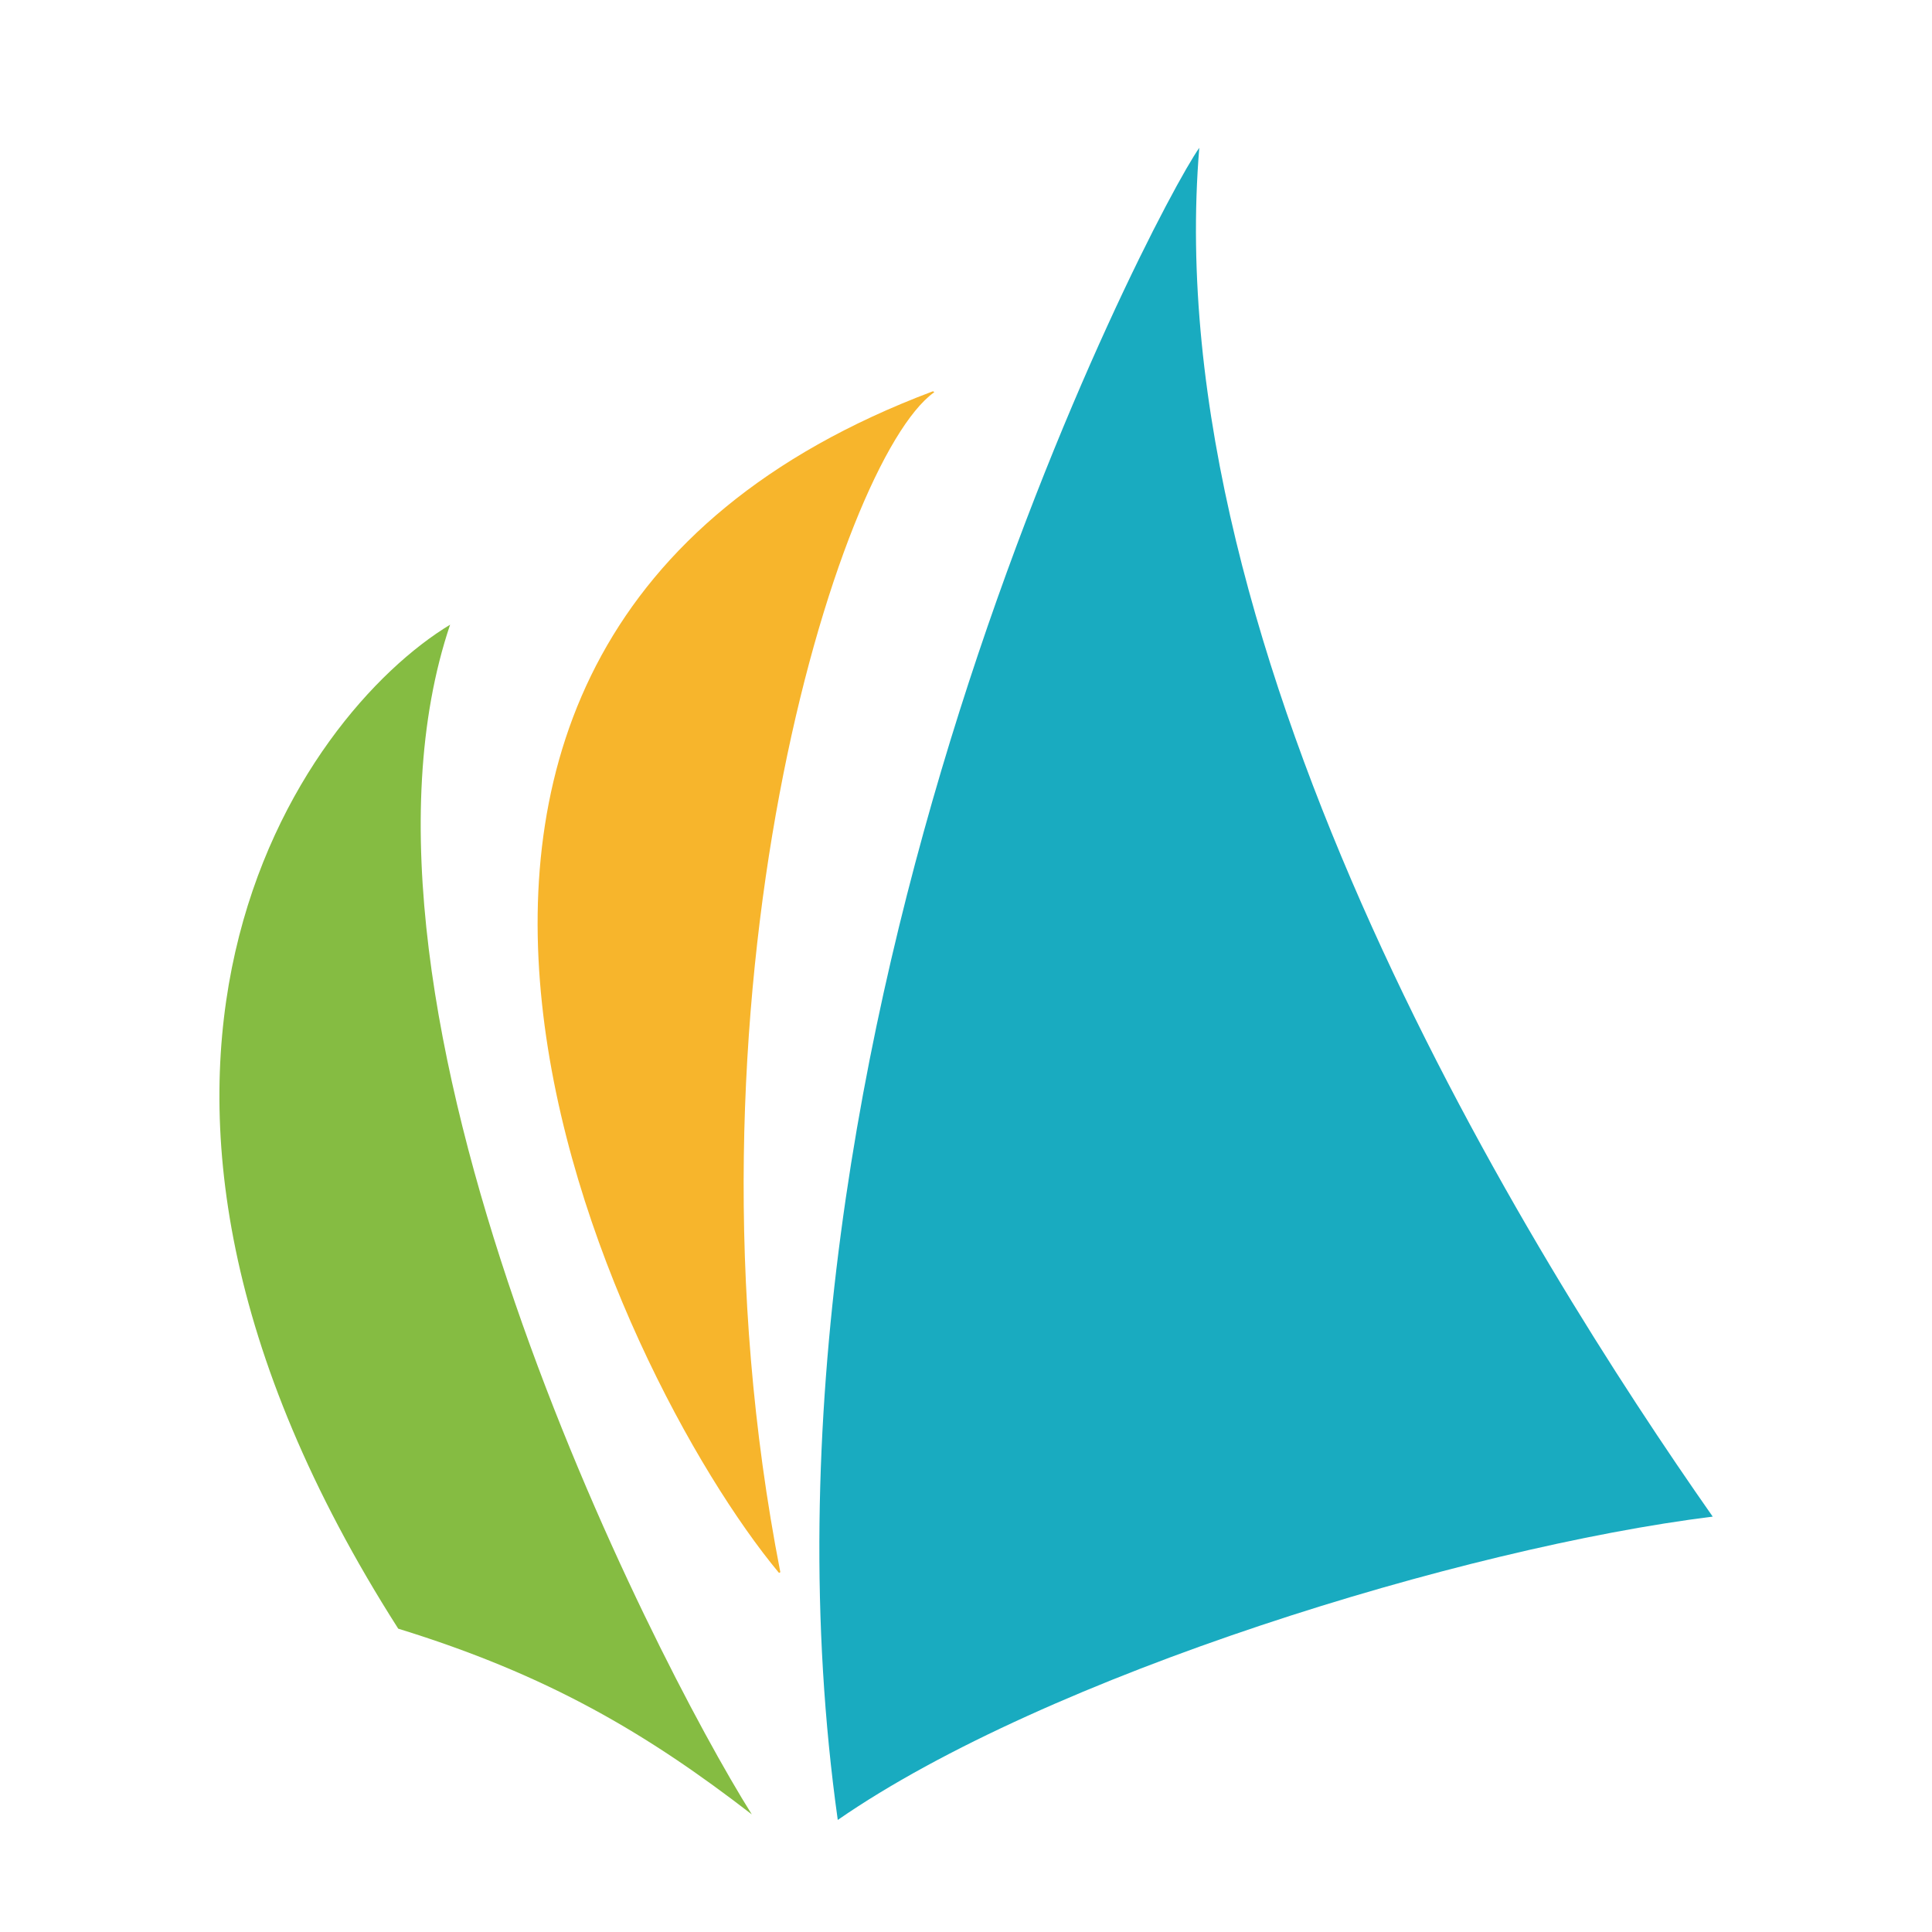
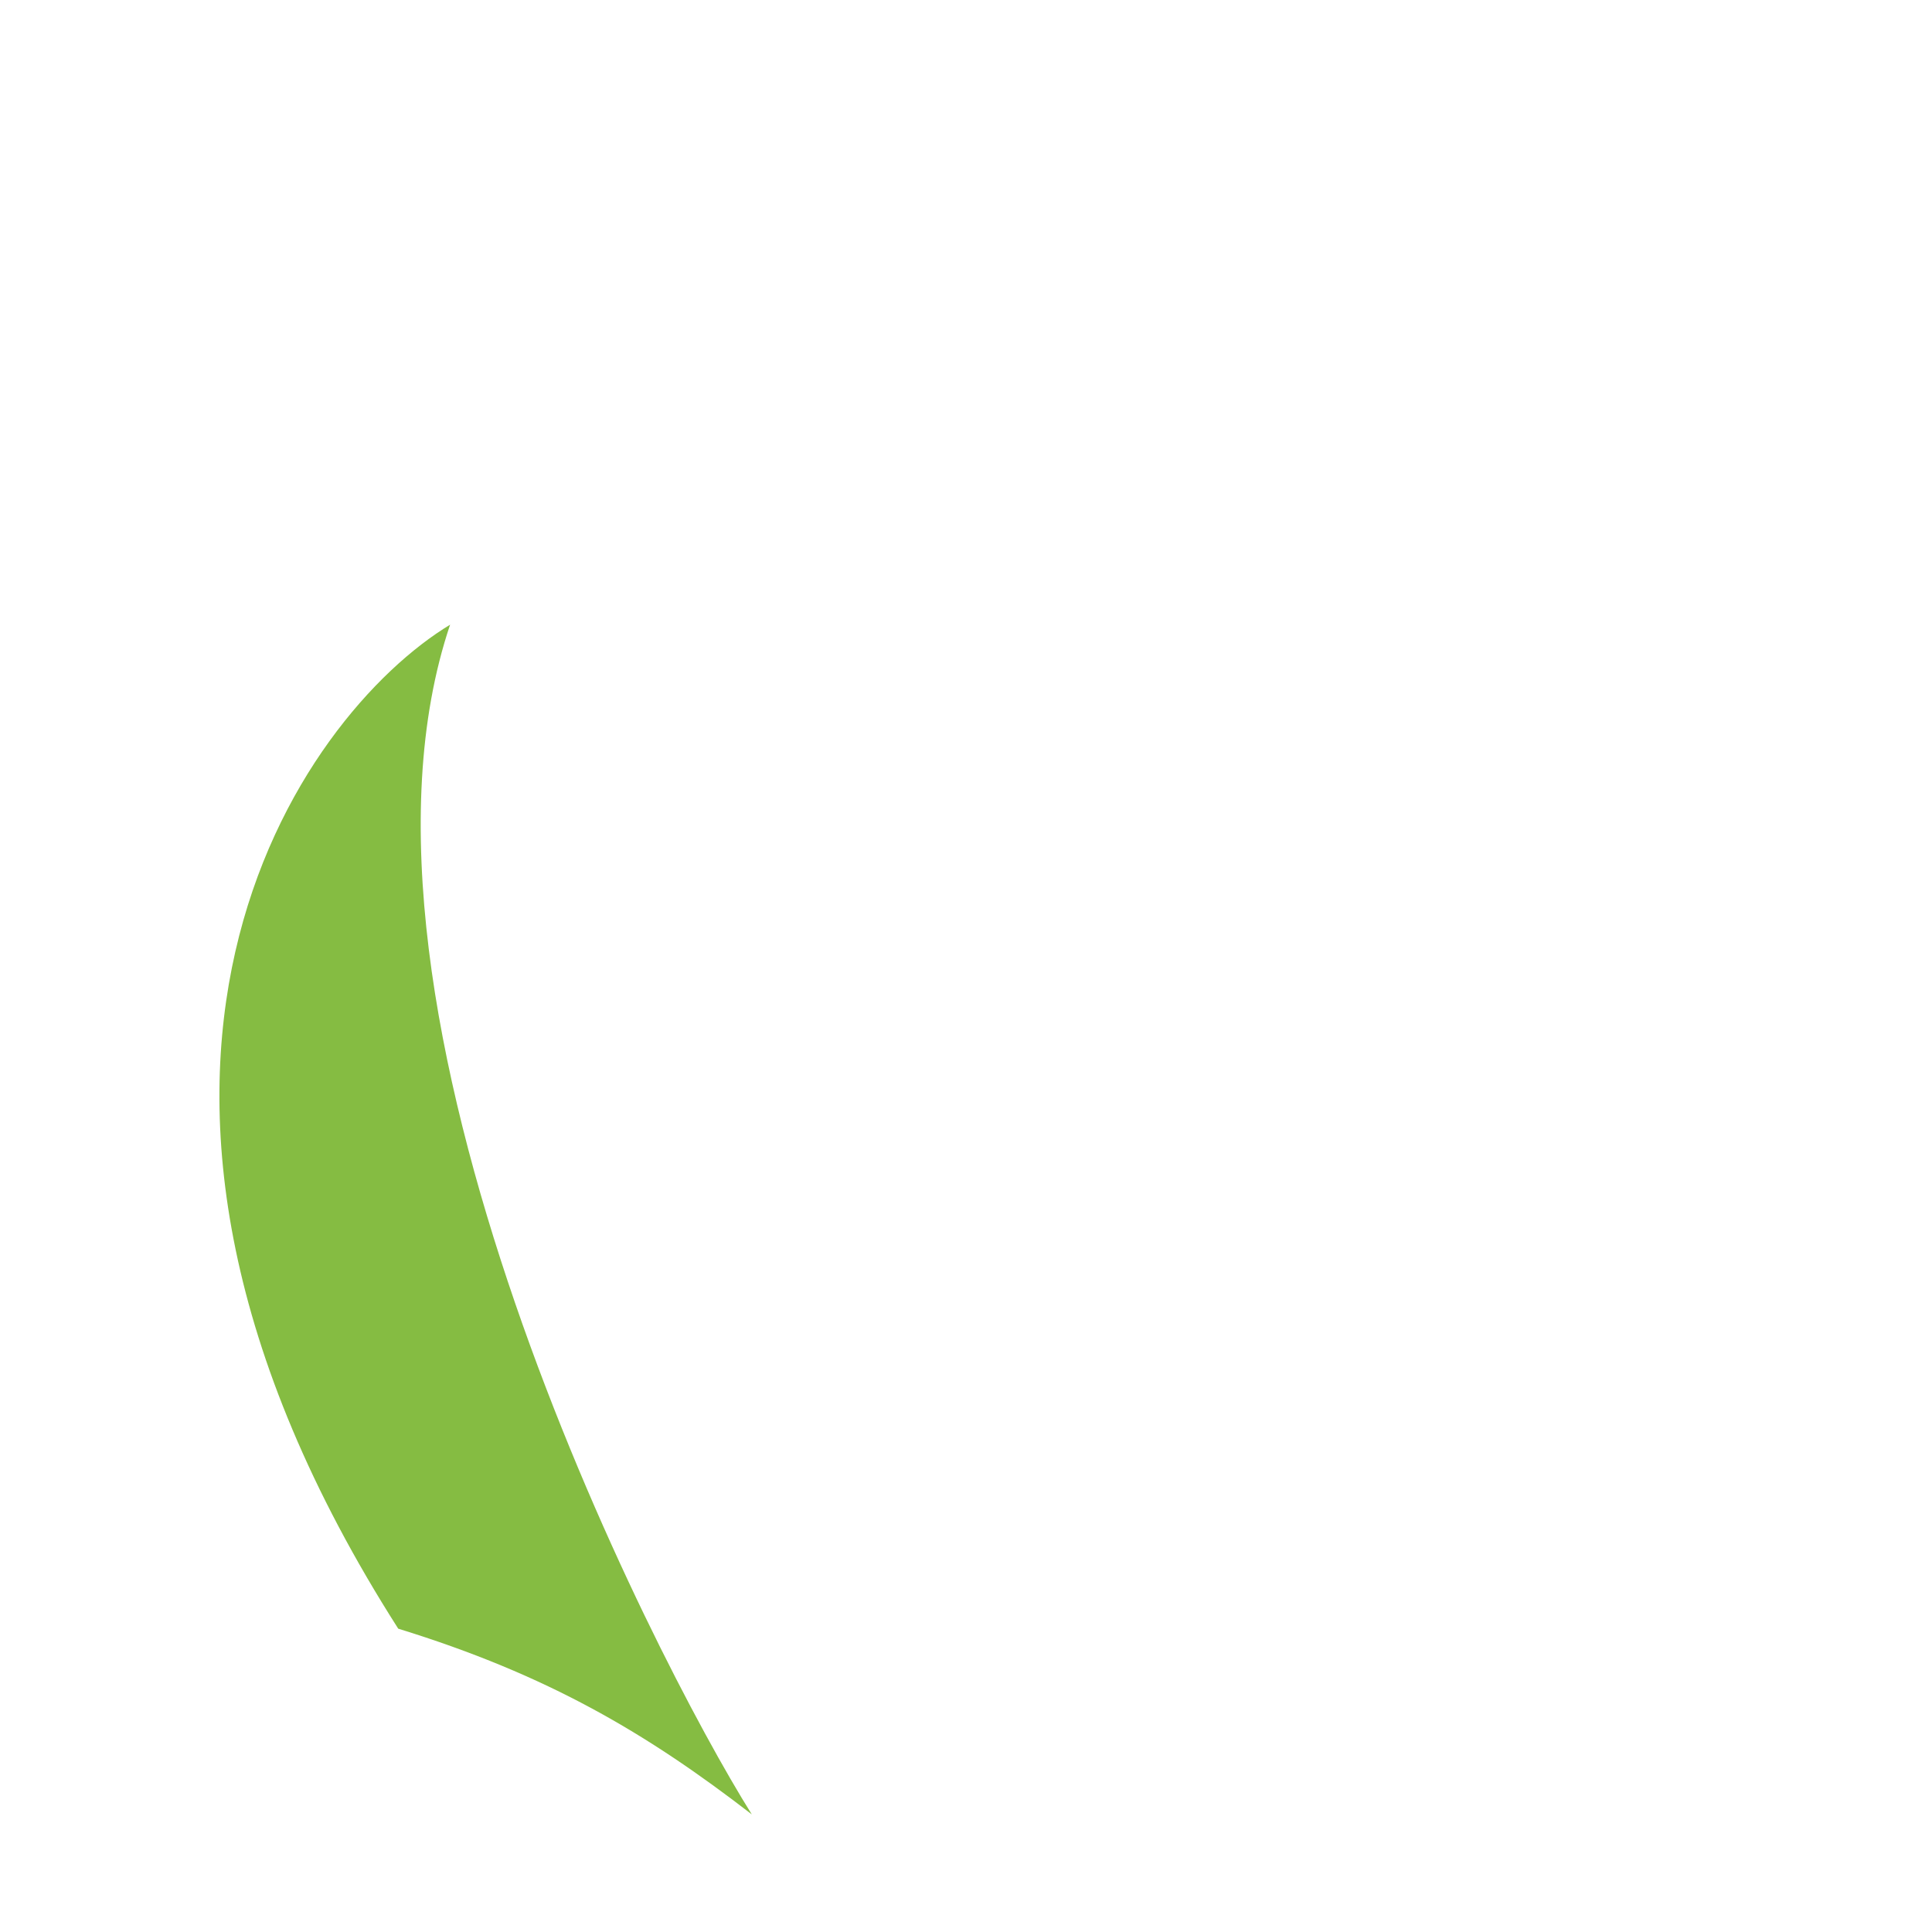
<svg xmlns="http://www.w3.org/2000/svg" id="_レイヤー_1" data-name="レイヤー 1" viewBox="0 0 80 80">
  <defs>
    <style>.cls-1 {
        fill: #85bc42;
      }

      .cls-2 {
        fill: #f7b52c;
      }

      .cls-3 {
        fill: #19abc0;
      }</style>
  </defs>
-   <path d="M38.66 16.26c-3.93 2.85-10.97 25.18-6.35 48.83 0 .03-.05.05-.07.02-6.74-8.11-21.51-38.4 6.37-48.9.04-.02.09.03.06.05z" class="cls-2" />
-   <path d="M18.65 25.86c-6.17 3.72-16.86 18.55-2.16 41.58 6.2 1.91 10.29 4.33 14.64 7.69-4.15-6.62-17.83-33.44-12.49-49.27z" class="cls-1" />
-   <path d="M49.66 6.12c-1.92 2.72-19.57 36.42-14.97 69.24 8.65-5.99 25.91-11.28 36.23-12.56C63.38 52.04 47.9 27.29 49.66 6.12z" class="cls-3" />
+   <path d="M18.65 25.86c-6.17 3.72-16.86 18.55-2.16 41.58 6.2 1.91 10.29 4.33 14.64 7.69-4.15-6.62-17.83-33.44-12.49-49.27" class="cls-1" />
</svg>